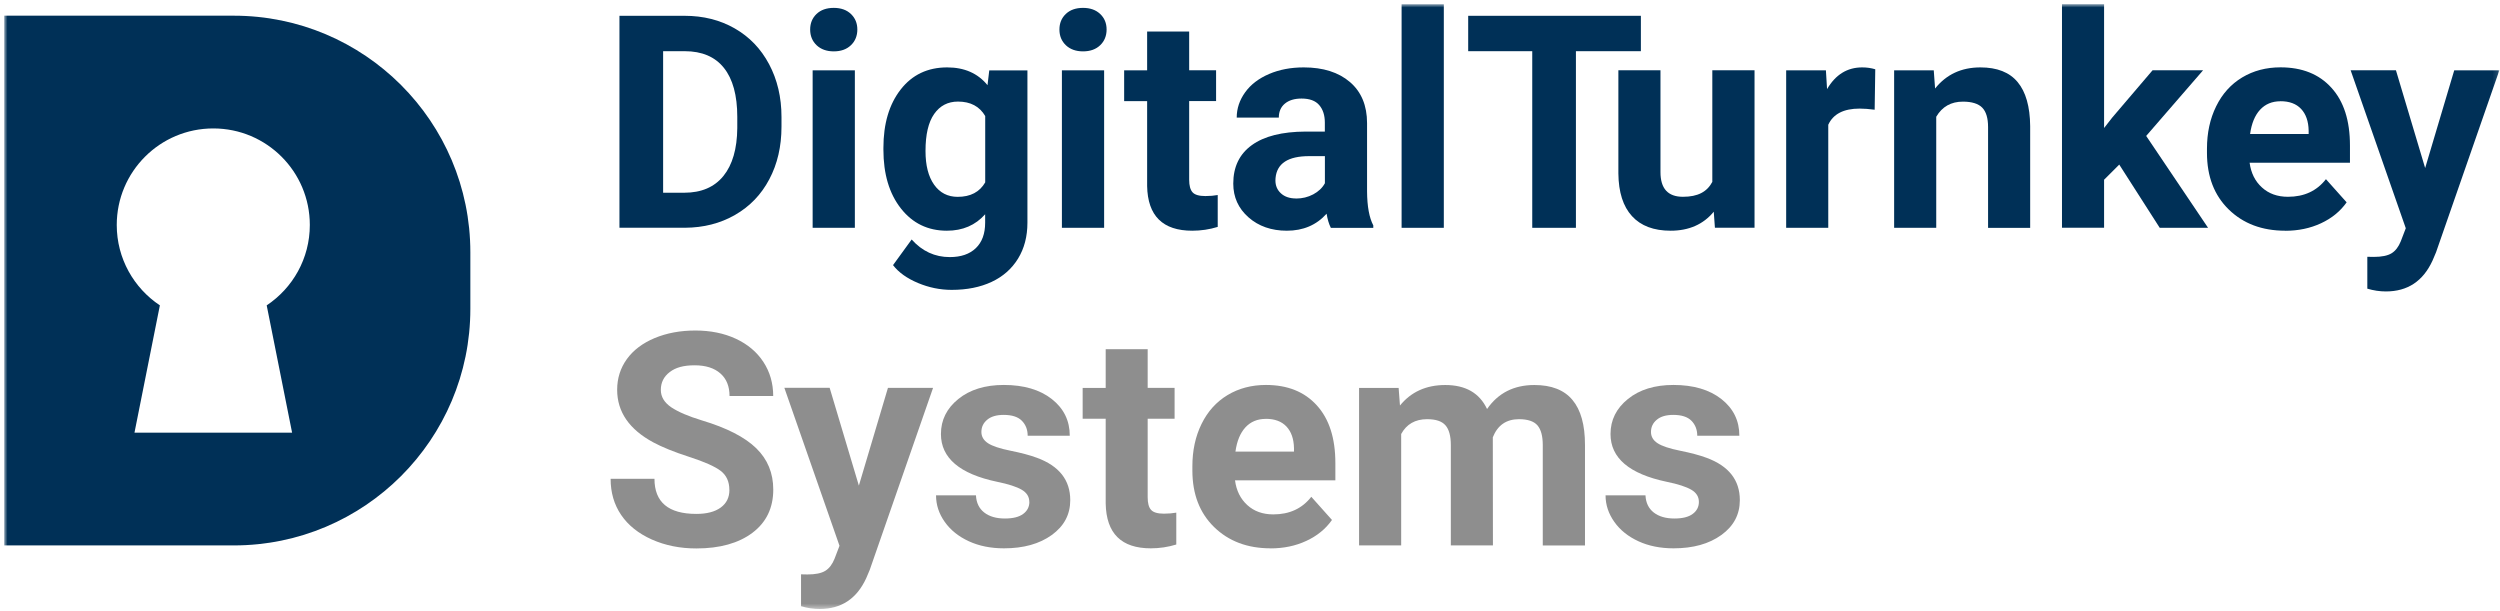
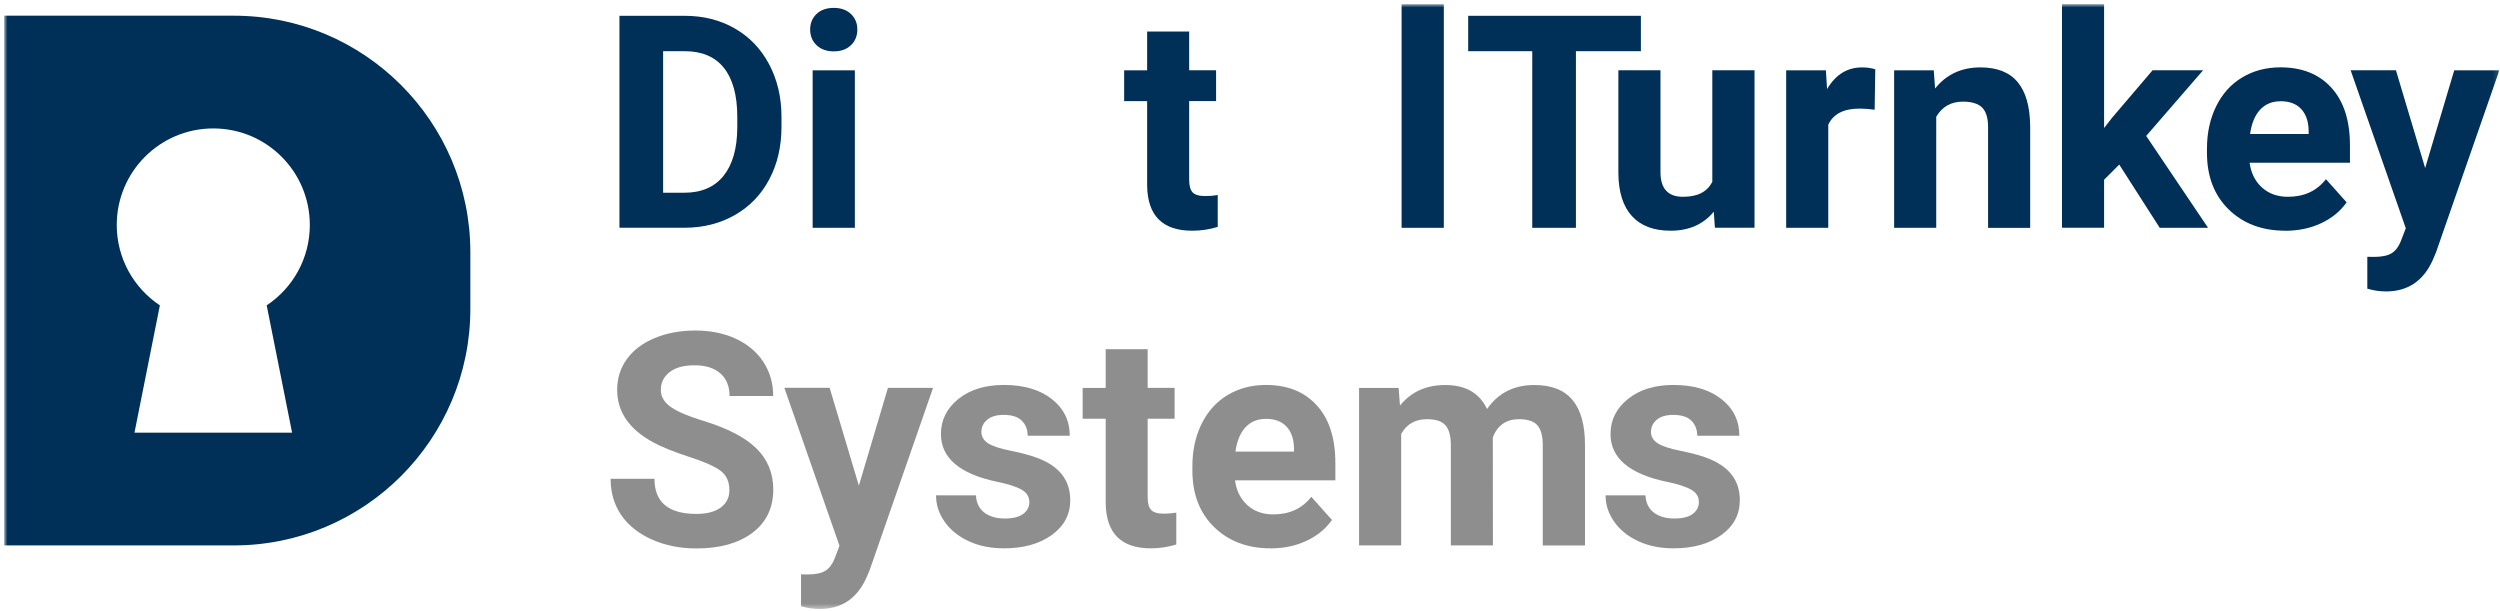
<svg xmlns="http://www.w3.org/2000/svg" width="499" height="122" viewBox="0 0 499 122" fill="none">
  <mask id="mask0_19095_1209" style="mask-type:luminance" maskUnits="userSpaceOnUse" x="0" y="0" width="499" height="122">
    <path d="M498.872 0.837H0.835V121.567H498.872V0.837Z" fill="white" />
  </mask>
  <g mask="url(#mask0_19095_1209)">
    <path d="M123.642 45.471V3.155H136.657C140.376 3.155 143.708 3.988 146.642 5.666C149.575 7.344 151.869 9.723 153.511 12.813C155.153 15.904 155.986 19.417 155.986 23.341V25.285C155.986 29.221 155.177 32.71 153.559 35.776C151.942 38.843 149.66 41.209 146.714 42.899C143.768 44.59 140.448 45.435 136.742 45.459H123.63L123.642 45.471ZM132.359 10.218V38.469H136.573C139.977 38.469 142.585 37.358 144.396 35.124C146.195 32.903 147.124 29.716 147.161 25.563V23.329C147.161 19.031 146.267 15.771 144.493 13.55C142.718 11.329 140.11 10.218 136.669 10.218H132.371H132.359Z" fill="#003057" />
    <path d="M161.708 5.896C161.708 4.64 162.131 3.602 162.976 2.793C163.821 1.984 164.968 1.573 166.417 1.573C167.866 1.573 169.001 1.984 169.846 2.793C170.703 3.614 171.125 4.64 171.125 5.896C171.125 7.151 170.691 8.226 169.834 9.035C168.976 9.856 167.83 10.254 166.417 10.254C165.004 10.254 163.858 9.843 163 9.035C162.143 8.214 161.708 7.175 161.708 5.896ZM170.63 45.471H162.203V14.033H170.63V45.471Z" fill="#003057" />
-     <path d="M176.329 29.523C176.329 24.693 177.476 20.818 179.77 17.872C182.064 14.926 185.155 13.453 189.054 13.453C192.495 13.453 195.187 14.636 197.107 17.003L197.457 14.045H205.075V44.445C205.075 47.197 204.447 49.588 203.204 51.616C201.948 53.657 200.197 55.202 197.928 56.264C195.658 57.327 193.002 57.858 189.96 57.858C187.654 57.858 185.408 57.399 183.223 56.482C181.038 55.564 179.372 54.381 178.249 52.92L181.967 47.801C184.056 50.143 186.603 51.314 189.573 51.314C191.807 51.314 193.533 50.723 194.777 49.528C196.02 48.332 196.636 46.642 196.636 44.457V42.767C194.704 44.952 192.157 46.05 188.994 46.05C185.215 46.05 182.16 44.578 179.83 41.62C177.5 38.662 176.329 34.75 176.329 29.861V29.51V29.523ZM184.732 30.15C184.732 32.999 185.299 35.245 186.446 36.863C187.593 38.481 189.163 39.29 191.155 39.29C193.714 39.29 195.537 38.324 196.648 36.404V23.16C195.525 21.24 193.714 20.275 191.215 20.275C189.199 20.275 187.617 21.096 186.458 22.75C185.299 24.404 184.732 26.866 184.732 30.138V30.15Z" fill="#003057" />
-     <path d="M211.461 5.896C211.461 4.64 211.884 3.602 212.729 2.793C213.574 1.984 214.721 1.573 216.17 1.573C217.619 1.573 218.741 1.984 219.599 2.793C220.456 3.602 220.878 4.64 220.878 5.896C220.878 7.151 220.444 8.226 219.587 9.035C218.729 9.856 217.582 10.254 216.17 10.254C214.757 10.254 213.61 9.843 212.753 9.035C211.896 8.214 211.461 7.175 211.461 5.896ZM220.383 45.471H211.956V14.033H220.383V45.471Z" fill="#003057" />
    <path d="M237.358 6.294V14.021H242.731V20.178H237.358V35.873C237.358 37.032 237.576 37.865 238.022 38.372C238.469 38.879 239.326 39.133 240.582 39.133C241.512 39.133 242.332 39.06 243.057 38.927V45.29C241.415 45.797 239.713 46.05 237.974 46.05C232.082 46.05 229.076 43.081 228.968 37.129V20.19H224.38V14.033H228.968V6.294H237.37H237.358Z" fill="#003057" />
-     <path d="M265.633 45.471C265.247 44.71 264.969 43.769 264.788 42.658C262.76 44.928 260.104 46.05 256.856 46.05C253.778 46.05 251.218 45.157 249.202 43.382C247.174 41.596 246.16 39.35 246.16 36.646C246.16 33.313 247.391 30.754 249.866 28.967C252.341 27.18 255.903 26.287 260.575 26.263H264.438V24.464C264.438 23.015 264.064 21.844 263.315 20.975C262.567 20.105 261.396 19.671 259.79 19.671C258.378 19.671 257.267 20.009 256.458 20.685C255.649 21.361 255.251 22.291 255.251 23.474H246.848C246.848 21.651 247.415 19.973 248.538 18.415C249.661 16.858 251.254 15.651 253.307 14.769C255.359 13.888 257.665 13.453 260.225 13.453C264.1 13.453 267.179 14.431 269.449 16.375C271.718 18.319 272.865 21.059 272.865 24.585V38.215C272.889 41.197 273.3 43.455 274.109 44.988V45.483H265.621L265.633 45.471ZM258.691 39.628C259.935 39.628 261.07 39.35 262.12 38.795C263.159 38.239 263.943 37.503 264.45 36.573V31.164H261.311C257.11 31.164 254.876 32.613 254.599 35.523L254.575 36.018C254.575 37.068 254.937 37.925 255.685 38.601C256.422 39.278 257.436 39.616 258.704 39.616L258.691 39.628Z" fill="#003057" />
    <path d="M288.186 45.471H279.759V0.837H288.186V45.471Z" fill="#003057" />
    <path d="M327.508 10.218H314.553V45.471H305.837V10.218H293.051V3.155H327.52V10.218H327.508Z" fill="#003057" />
    <path d="M342.055 42.272C339.979 44.783 337.118 46.05 333.459 46.05C330.091 46.05 327.519 45.085 325.745 43.141C323.97 41.209 323.065 38.36 323.028 34.629V14.021H331.431V34.364C331.431 37.636 332.916 39.278 335.91 39.278C338.904 39.278 340.715 38.288 341.778 36.308V14.021H350.205V45.459H342.297L342.067 42.26L342.055 42.272Z" fill="#003057" />
    <path d="M374.206 21.904C373.059 21.747 372.057 21.675 371.176 21.675C368.001 21.675 365.912 22.75 364.922 24.898V45.471H356.519V14.033H364.451L364.68 17.788C366.371 14.902 368.701 13.453 371.683 13.453C372.612 13.453 373.482 13.574 374.303 13.828L374.182 21.904H374.206Z" fill="#003057" />
    <path d="M385.977 14.033L386.243 17.667C388.488 14.854 391.507 13.453 395.285 13.453C398.618 13.453 401.105 14.431 402.722 16.387C404.352 18.343 405.185 21.277 405.222 25.164V45.483H396.819V25.369C396.819 23.583 396.432 22.291 395.66 21.494C394.887 20.697 393.595 20.287 391.796 20.287C389.43 20.287 387.655 21.289 386.472 23.305V45.471H378.069V14.033H385.977Z" fill="#003057" />
    <path d="M422.993 32.855L419.975 35.873V45.459H411.572V0.825H419.975V25.55L421.605 23.462L429.658 14.021H439.739L428.378 27.132L440.729 45.471H431.082L423.005 32.855H422.993Z" fill="#003057" />
    <path d="M456.122 46.05C451.51 46.05 447.755 44.638 444.858 41.813C441.96 38.988 440.511 35.221 440.511 30.512V29.692C440.511 26.528 441.115 23.715 442.346 21.216C443.566 18.729 445.292 16.81 447.538 15.457C449.771 14.117 452.331 13.441 455.192 13.441C459.49 13.441 462.883 14.793 465.345 17.51C467.82 20.226 469.052 24.066 469.052 29.052V32.48H449.023C449.3 34.533 450.109 36.175 451.486 37.418C452.85 38.662 454.576 39.278 456.677 39.278C459.913 39.278 462.436 38.106 464.259 35.764L468.388 40.388C467.12 42.175 465.43 43.563 463.269 44.566C461.12 45.568 458.742 46.063 456.122 46.063V46.05ZM455.168 20.214C453.502 20.214 452.15 20.782 451.111 21.904C450.073 23.027 449.409 24.645 449.119 26.746H460.806V26.07C460.77 24.198 460.263 22.762 459.297 21.735C458.331 20.709 456.955 20.202 455.168 20.202V20.214Z" fill="#003057" />
    <path d="M484.046 33.591L489.866 14.033H498.872L486.232 50.361L485.531 52.015C483.648 56.119 480.557 58.172 476.235 58.172C475.016 58.172 473.772 57.991 472.517 57.617V51.254L473.796 51.278C475.39 51.278 476.573 51.037 477.358 50.554C478.143 50.071 478.758 49.262 479.205 48.139L480.195 45.556L469.185 14.021H478.227L484.071 33.579L484.046 33.591Z" fill="#003057" />
    <path d="M145.579 97.771C145.579 96.129 145 94.862 143.841 93.98C142.682 93.099 140.593 92.169 137.563 91.192C134.544 90.214 132.154 89.248 130.391 88.294C125.586 85.698 123.184 82.197 123.184 77.803C123.184 75.521 123.824 73.48 125.115 71.681C126.407 69.895 128.254 68.494 130.669 67.48C133.084 66.478 135.788 65.971 138.794 65.971C141.8 65.971 144.505 66.514 146.871 67.613C149.237 68.712 151.072 70.257 152.376 72.249C153.68 74.241 154.332 76.511 154.332 79.046H145.615C145.615 77.114 145.012 75.605 143.78 74.531C142.561 73.456 140.847 72.913 138.637 72.913C136.428 72.913 134.846 73.36 133.675 74.265C132.492 75.171 131.901 76.354 131.901 77.827C131.901 79.203 132.601 80.35 133.977 81.292C135.365 82.221 137.406 83.091 140.098 83.912C145.06 85.397 148.67 87.256 150.94 89.465C153.209 91.674 154.344 94.427 154.344 97.723C154.344 101.381 152.956 104.255 150.191 106.343C147.426 108.42 143.684 109.47 138.999 109.47C135.752 109.47 132.782 108.879 130.102 107.683C127.433 106.488 125.393 104.858 123.981 102.782C122.568 100.705 121.88 98.303 121.88 95.574H130.633C130.633 100.246 133.422 102.576 138.999 102.576C141.076 102.576 142.694 102.154 143.853 101.309C145.012 100.464 145.591 99.293 145.591 97.783L145.579 97.771Z" fill="#8E8E8E" />
    <path d="M171.416 96.975L177.235 77.416H186.241L173.601 113.744L172.901 115.398C171.017 119.503 167.927 121.555 163.604 121.555C162.385 121.555 161.141 121.374 159.886 121V114.637L161.166 114.662C162.759 114.662 163.942 114.42 164.727 113.937C165.512 113.454 166.128 112.645 166.574 111.523L167.564 108.939L156.554 77.404H165.596L171.44 96.963L171.416 96.975Z" fill="#8E8E8E" />
    <path d="M205.449 100.174C205.449 99.148 204.942 98.339 203.928 97.747C202.914 97.156 201.284 96.624 199.026 96.166C191.553 94.596 187.81 91.421 187.81 86.628C187.81 83.839 188.969 81.509 191.287 79.638C193.605 77.766 196.636 76.837 200.366 76.837C204.35 76.837 207.55 77.778 209.94 79.65C212.331 81.533 213.526 83.972 213.526 86.966H205.123C205.123 85.771 204.737 84.769 203.964 83.984C203.191 83.199 201.972 82.813 200.33 82.813C198.918 82.813 197.819 83.127 197.046 83.779C196.274 84.419 195.887 85.228 195.887 86.218C195.887 87.147 196.334 87.896 197.215 88.475C198.097 89.043 199.582 89.538 201.682 89.96C203.783 90.383 205.534 90.841 206.97 91.373C211.401 93.002 213.623 95.816 213.623 99.824C213.623 102.697 212.391 105.015 209.928 106.79C207.465 108.565 204.29 109.446 200.391 109.446C197.759 109.446 195.416 108.975 193.376 108.033C191.336 107.092 189.73 105.812 188.571 104.17C187.412 102.54 186.833 100.766 186.833 98.87H194.801C194.873 100.355 195.429 101.502 196.455 102.299C197.481 103.096 198.857 103.494 200.584 103.494C202.189 103.494 203.409 103.192 204.23 102.576C205.051 101.973 205.461 101.164 205.461 100.186L205.449 100.174Z" fill="#8E8E8E" />
    <path d="M339.098 100.174C339.098 99.148 338.591 98.339 337.577 97.747C336.563 97.156 334.933 96.624 332.675 96.166C325.202 94.596 321.459 91.421 321.459 86.628C321.459 83.839 322.618 81.509 324.936 79.638C327.254 77.766 330.285 76.837 334.015 76.837C337.999 76.837 341.199 77.778 343.589 79.65C345.98 81.533 347.175 83.972 347.175 86.966H338.772C338.772 85.771 338.386 84.769 337.613 83.984C336.84 83.199 335.621 82.813 333.979 82.813C332.566 82.813 331.468 83.127 330.695 83.779C329.922 84.419 329.536 85.228 329.536 86.218C329.536 87.147 329.971 87.896 330.864 88.475C331.745 89.043 333.23 89.538 335.331 89.96C337.432 90.383 339.182 90.841 340.619 91.373C345.05 93.002 347.271 95.816 347.271 99.824C347.271 102.697 346.04 105.015 343.577 106.79C341.114 108.565 337.939 109.446 334.039 109.446C331.407 109.446 329.065 108.975 327.025 108.033C324.985 107.092 323.379 105.812 322.22 104.17C321.061 102.54 320.469 100.766 320.469 98.87H328.437C328.51 100.355 329.065 101.502 330.091 102.299C331.118 103.096 332.494 103.494 334.22 103.494C335.826 103.494 337.046 103.192 337.866 102.576C338.687 101.973 339.098 101.164 339.098 100.186V100.174Z" fill="#8E8E8E" />
    <path d="M229.076 69.689V77.416H234.449V83.573H229.076V99.268C229.076 100.427 229.293 101.26 229.752 101.768C230.199 102.275 231.056 102.528 232.312 102.528C233.241 102.528 234.062 102.456 234.787 102.323V108.685C233.145 109.192 231.442 109.446 229.704 109.446C223.812 109.446 220.818 106.476 220.697 100.524V83.585H216.098V77.428H220.697V69.701H229.1L229.076 69.689Z" fill="#8E8E8E" />
    <path d="M253.608 109.446C248.997 109.446 245.242 108.033 242.344 105.208C239.447 102.383 237.998 98.617 237.998 93.908V93.087C237.998 89.924 238.602 87.111 239.833 84.612C241.053 82.125 242.779 80.205 245.025 78.853C247.258 77.513 249.818 76.837 252.679 76.837C256.977 76.837 260.369 78.189 262.832 80.905C265.307 83.622 266.539 87.461 266.539 92.447V95.876H246.51C246.775 97.928 247.596 99.57 248.96 100.814C250.325 102.057 252.051 102.673 254.152 102.673C257.387 102.673 259.911 101.502 261.734 99.16L265.863 103.784C264.607 105.571 262.905 106.959 260.744 107.961C258.595 108.963 256.216 109.458 253.596 109.458L253.608 109.446ZM252.643 83.61C250.977 83.61 249.624 84.177 248.586 85.3C247.548 86.435 246.884 88.04 246.594 90.141H258.281V89.465C258.245 87.594 257.737 86.157 256.772 85.131C255.806 84.105 254.429 83.598 252.643 83.598V83.61Z" fill="#8E8E8E" />
    <path d="M279.167 77.428L279.433 80.942C281.654 78.213 284.673 76.849 288.476 76.849C292.532 76.849 295.309 78.442 296.818 81.642C299.027 78.442 302.178 76.849 306.259 76.849C309.664 76.849 312.211 77.839 313.865 79.831C315.531 81.823 316.364 84.805 316.364 88.801V108.879H307.937V88.825C307.937 87.038 307.587 85.747 306.887 84.914C306.187 84.093 304.955 83.67 303.193 83.67C300.669 83.67 298.931 84.865 297.965 87.28L297.989 108.866H289.586V88.837C289.586 87.014 289.224 85.698 288.512 84.889C287.799 84.069 286.58 83.67 284.854 83.67C282.475 83.67 280.749 84.66 279.674 86.628V108.866H271.271V77.428H279.155H279.167Z" fill="#8E8E8E" />
-     <path d="M46.653 3.131H0.835V108.866H46.653C72.73 108.866 93.882 87.715 93.882 61.637V50.361C93.882 24.283 72.73 3.131 46.653 3.131ZM58.303 86.362H26.841L31.911 60.949C26.72 57.496 23.303 51.604 23.303 44.904C23.303 34.267 31.924 25.635 42.572 25.635C53.22 25.635 61.84 34.255 61.84 44.904C61.84 51.604 58.424 57.496 53.232 60.949L58.303 86.362Z" fill="#003057" />
+     <path d="M46.653 3.131H0.835V108.866H46.653C72.73 108.866 93.882 87.715 93.882 61.637V50.361C93.882 24.283 72.73 3.131 46.653 3.131ZM58.303 86.362H26.841L31.911 60.949C26.72 57.496 23.303 51.604 23.303 44.904C23.303 34.267 31.924 25.635 42.572 25.635C53.22 25.635 61.84 34.255 61.84 44.904C61.84 51.604 58.424 57.496 53.232 60.949Z" fill="#003057" />
  </g>
</svg>